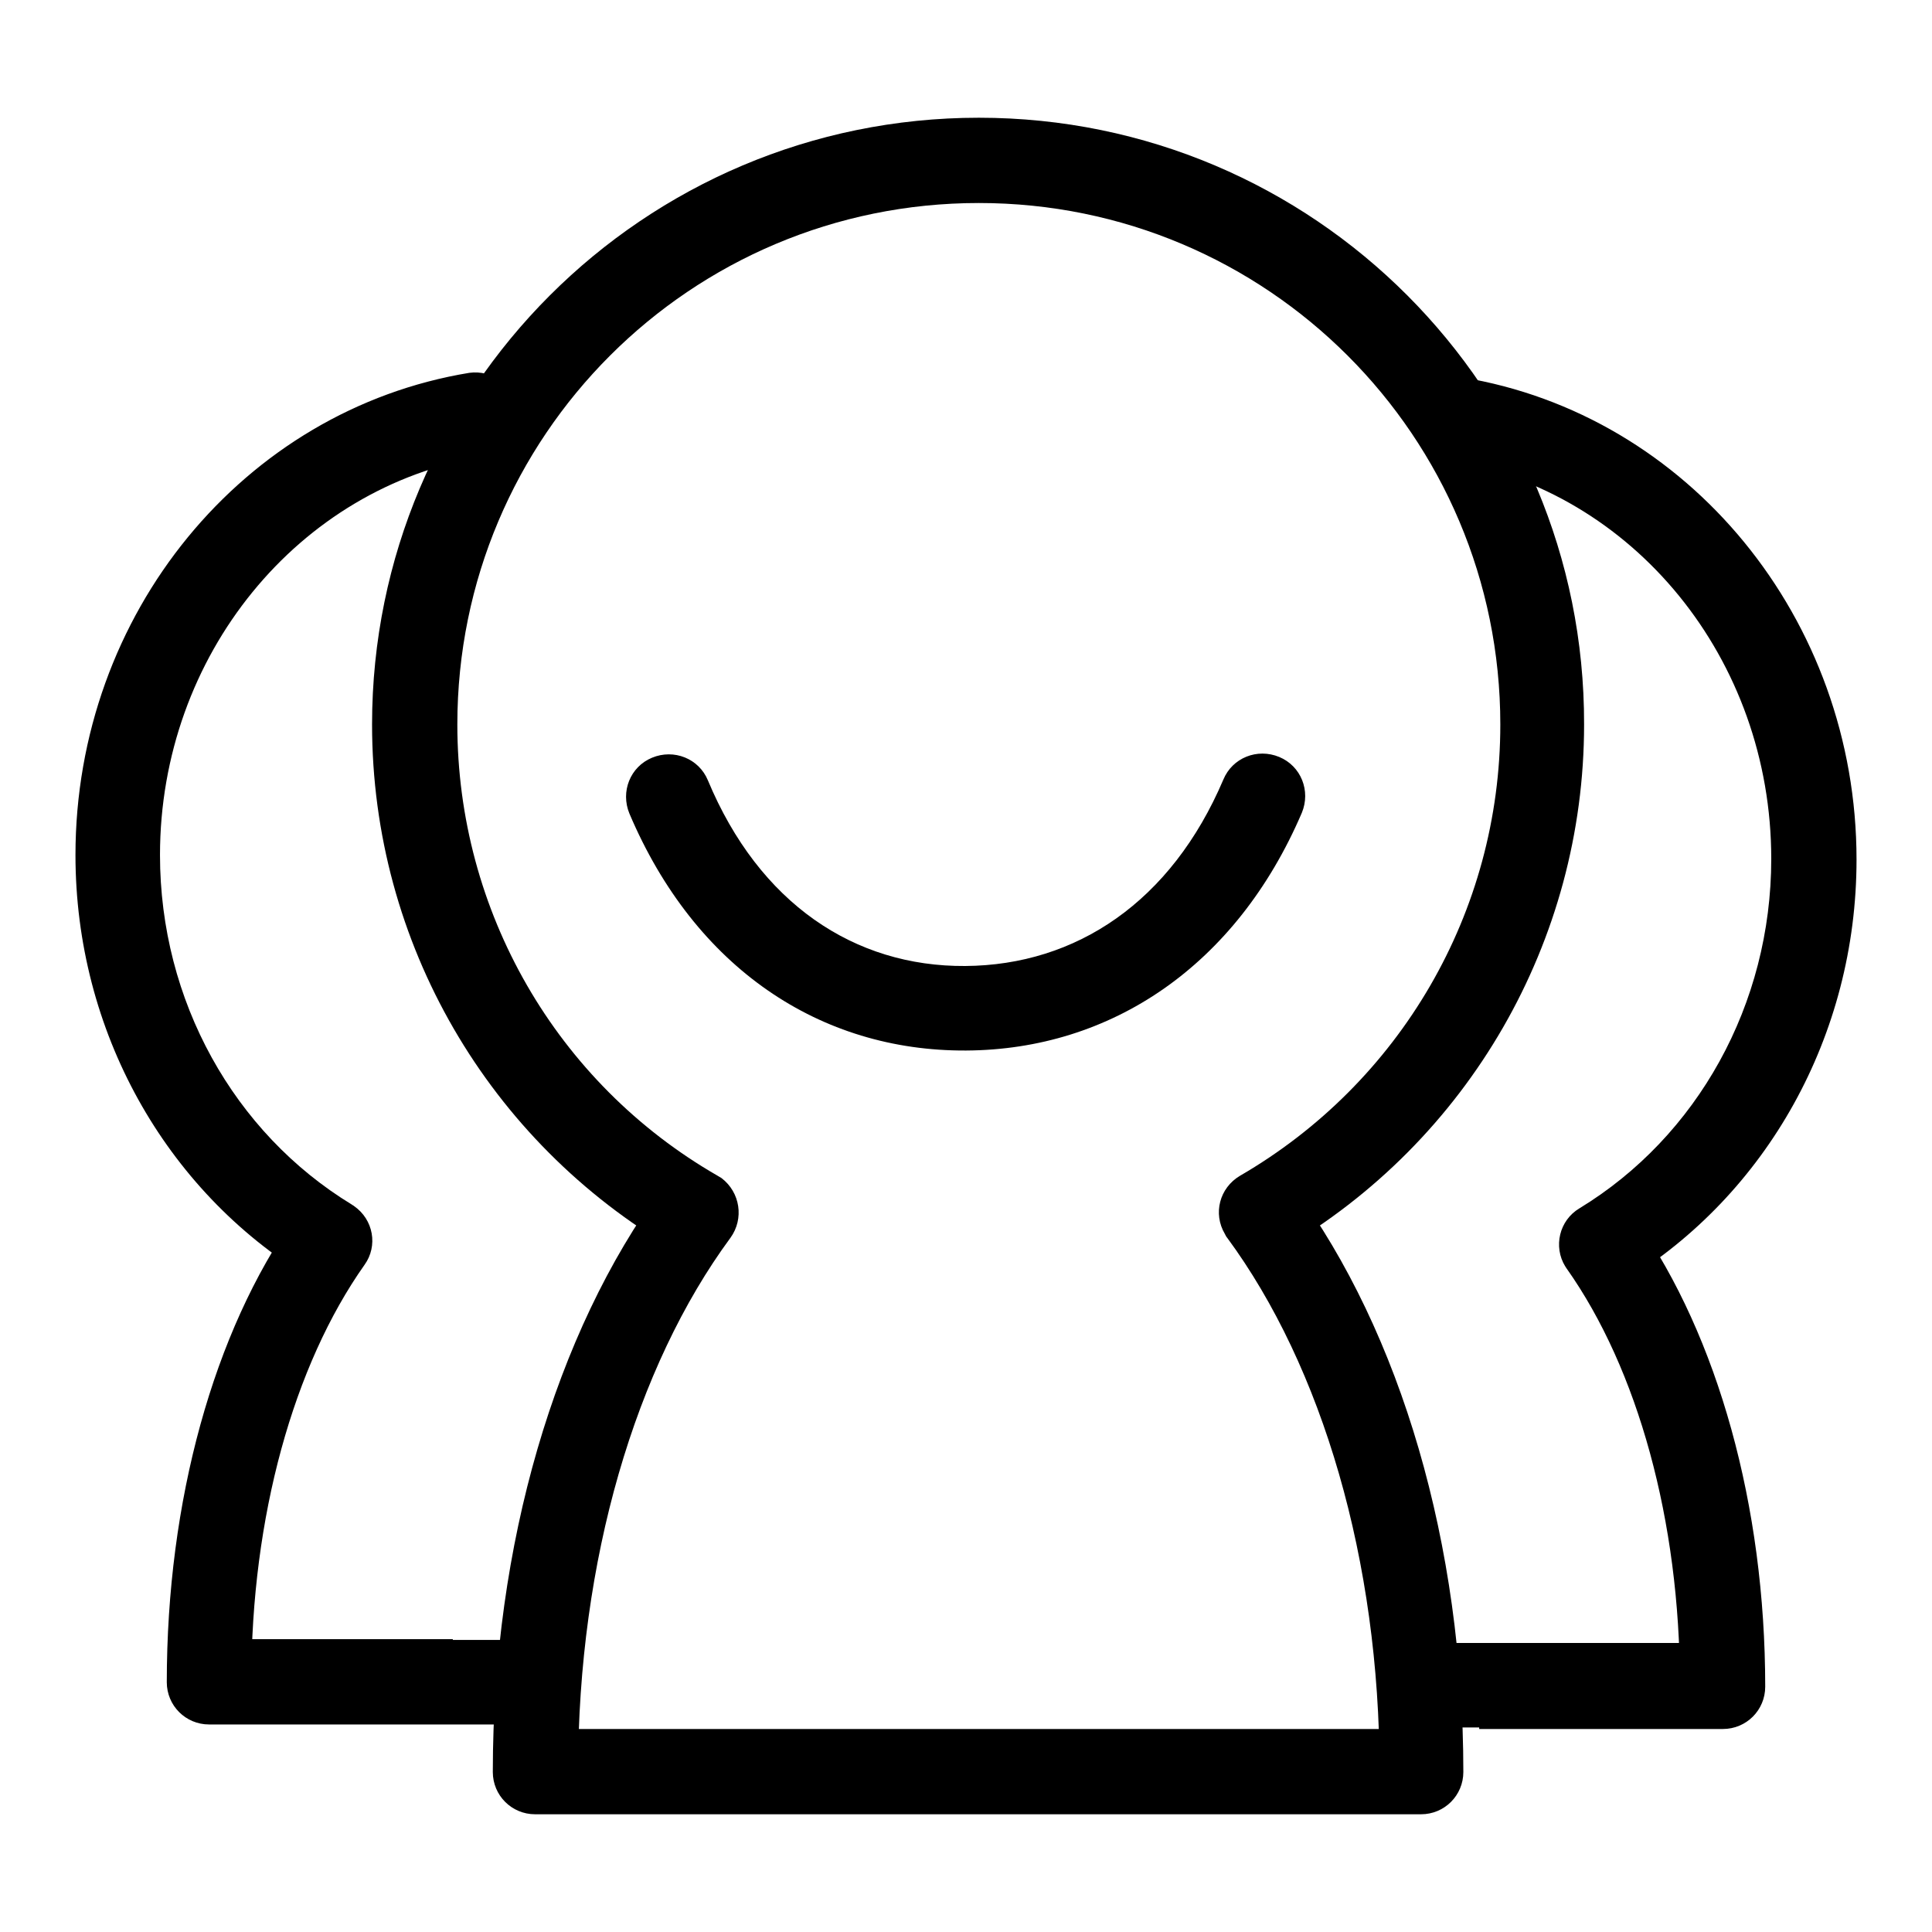
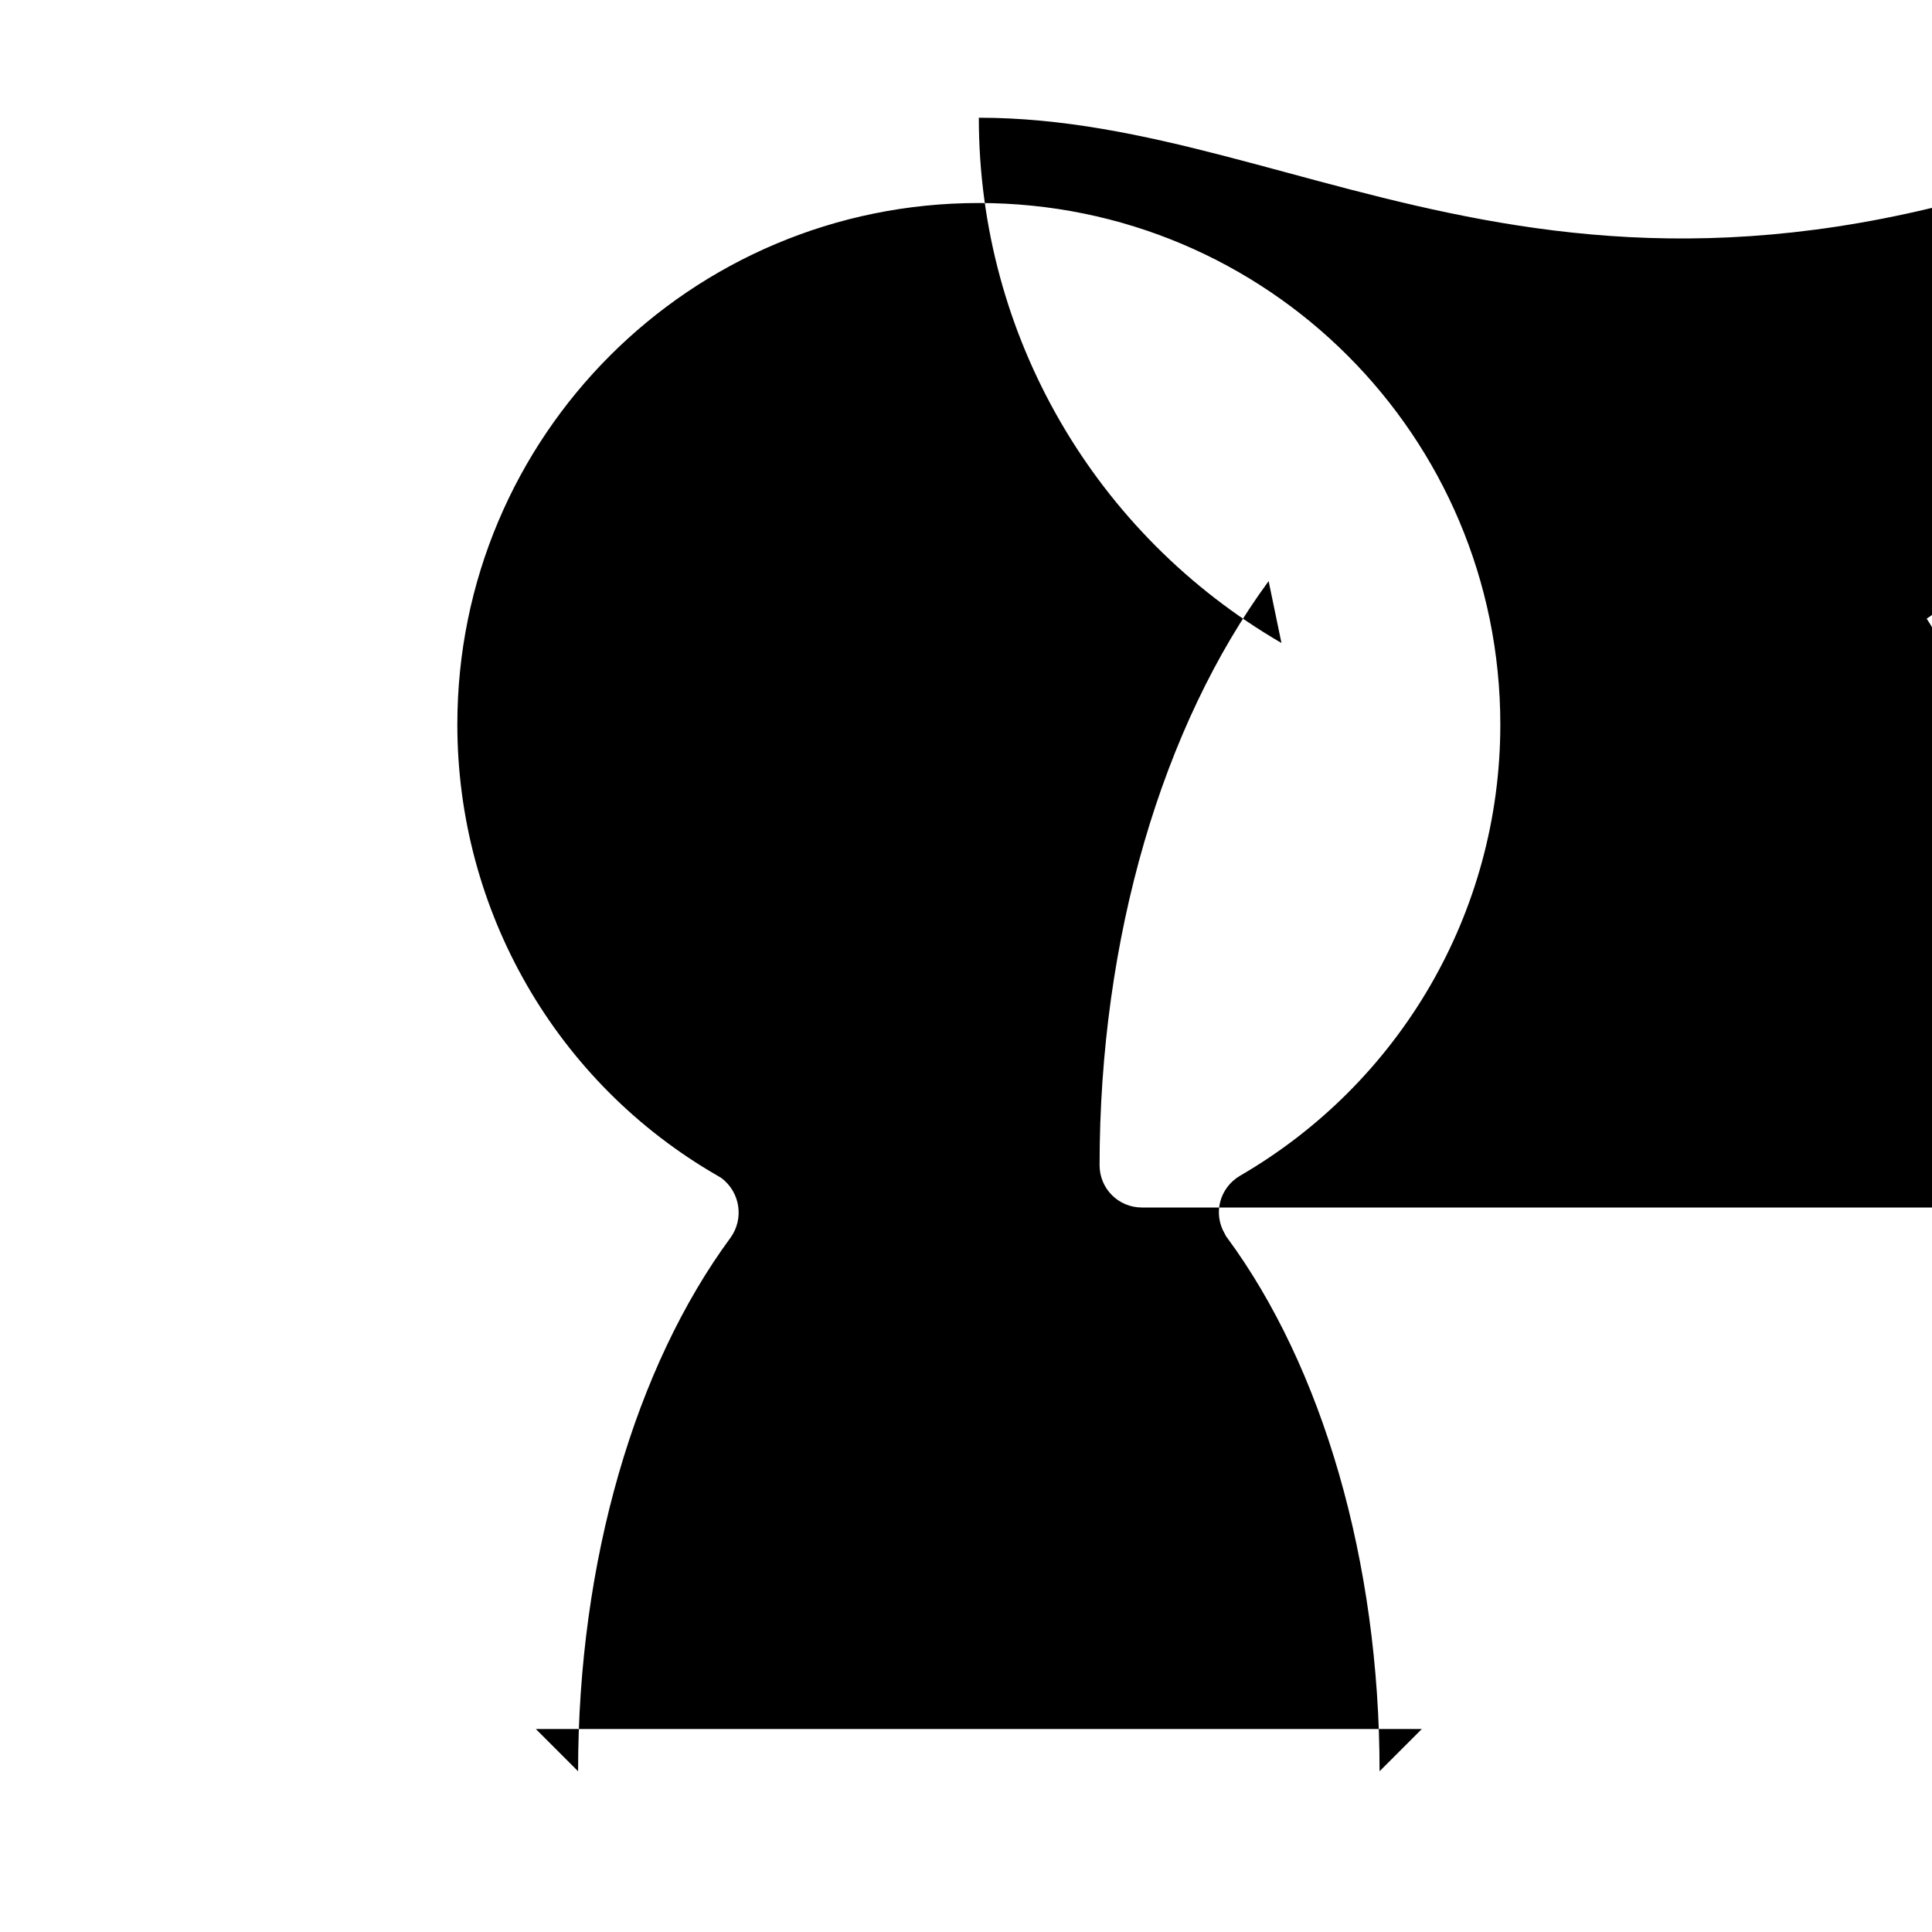
<svg xmlns="http://www.w3.org/2000/svg" version="1.1" x="0px" y="0px" viewBox="0 0 256 256" enable-background="new 0 0 256 256" xml:space="preserve">
  <g>
-     <path fill="#000000" d="M196,229.1h32.3c3.1,0,5.6-2.5,5.6-5.6c0-24-6.3-46.4-17-61.7l-1.7,8c18.9-11.5,30.8-32.6,30.8-55.9 c0-31.9-22.3-59-52.3-63.9c-3.1-0.5-5.9,1.7-6.4,4.7c-0.4,3,1.6,5.8,4.6,6.3c24.5,4,42.8,26.3,42.8,52.8c0,19.3-9.8,36.8-25.4,46.3 c-2.7,1.6-3.5,5.1-1.9,7.7c0.1,0.1,0.1,0.2,0.2,0.3c9.4,13.3,15,33.4,15,55.2l5.6-5.6h-39.1c-3.1,0-5.6,2.5-5.6,5.6 s2.5,5.6,5.6,5.6H196L196,229.1z M60,217.2H27.7l5.6,5.6c0-21.8,5.6-41.9,15-55.2c1.8-2.5,1.2-6-1.4-7.8c-0.1-0.1-0.2-0.1-0.3-0.2 c-15.6-9.5-25.4-27-25.4-46.3c0-26.5,18.4-48.8,42.8-52.8c3.1-0.5,5.1-3.5,4.5-6.5c-0.5-3-3.3-5-6.3-4.6 C32.3,54.3,10,81.3,10,113.3c0,23.3,11.9,44.4,30.8,55.9l-1.7-8c-10.8,15.3-17,37.7-17,61.7c0,3.1,2.5,5.6,5.6,5.6h39.1 c3.1,0,5.6-2.5,5.6-5.6c0-3.1-2.5-5.6-5.6-5.6H60z" />
-     <path fill="#000000" d="M129.7,15.6c-44.4,0-80.4,36-80.4,80.4c0,29,15.5,55.3,40.1,69.6l-1.7-8.2c-14.1,19.2-22.4,47.3-22.4,77.4 c0,3.1,2.5,5.6,5.6,5.6h117.4c3.1,0,5.6-2.5,5.6-5.6c0-30.2-8.3-58.2-22.4-77.4l-1.7,8.2c24.8-14.4,40.1-40.9,40.1-69.6 C210,51.6,174.1,15.6,129.7,15.6z M164.3,155.8c-2.7,1.6-3.6,5-2,7.7c0.1,0.2,0.2,0.4,0.3,0.5c12.6,17.1,20.2,42.8,20.2,70.7 l5.6-5.6H71l5.6,5.6c0-27.9,7.6-53.6,20.2-70.7c1.8-2.5,1.3-6-1.2-7.9c-0.2-0.1-0.3-0.2-0.5-0.3C73.7,143.5,60.6,120.7,60.6,96 c0-38.2,30.9-69.1,69.1-69.1s69.1,30.9,69.1,69.1C198.8,120.9,185.5,143.5,164.3,155.8L164.3,155.8z" />
-     <path fill="#000000" d="M128,139.2c19.2-0.1,35.8-11.2,44.5-31.5c1.2-2.9-0.1-6.2-3-7.4c-2.9-1.2-6.2,0.1-7.4,3 c-6.9,16.2-19.5,24.6-34.2,24.7c-14.7,0.1-27.3-8.3-34.1-24.6c-1.2-2.9-4.5-4.2-7.4-3s-4.2,4.5-3,7.4l0,0 C92.1,128.3,108.7,139.3,128,139.2L128,139.2z" />
+     <path fill="#000000" d="M129.7,15.6c0,29,15.5,55.3,40.1,69.6l-1.7-8.2c-14.1,19.2-22.4,47.3-22.4,77.4 c0,3.1,2.5,5.6,5.6,5.6h117.4c3.1,0,5.6-2.5,5.6-5.6c0-30.2-8.3-58.2-22.4-77.4l-1.7,8.2c24.8-14.4,40.1-40.9,40.1-69.6 C210,51.6,174.1,15.6,129.7,15.6z M164.3,155.8c-2.7,1.6-3.6,5-2,7.7c0.1,0.2,0.2,0.4,0.3,0.5c12.6,17.1,20.2,42.8,20.2,70.7 l5.6-5.6H71l5.6,5.6c0-27.9,7.6-53.6,20.2-70.7c1.8-2.5,1.3-6-1.2-7.9c-0.2-0.1-0.3-0.2-0.5-0.3C73.7,143.5,60.6,120.7,60.6,96 c0-38.2,30.9-69.1,69.1-69.1s69.1,30.9,69.1,69.1C198.8,120.9,185.5,143.5,164.3,155.8L164.3,155.8z" />
  </g>
</svg>